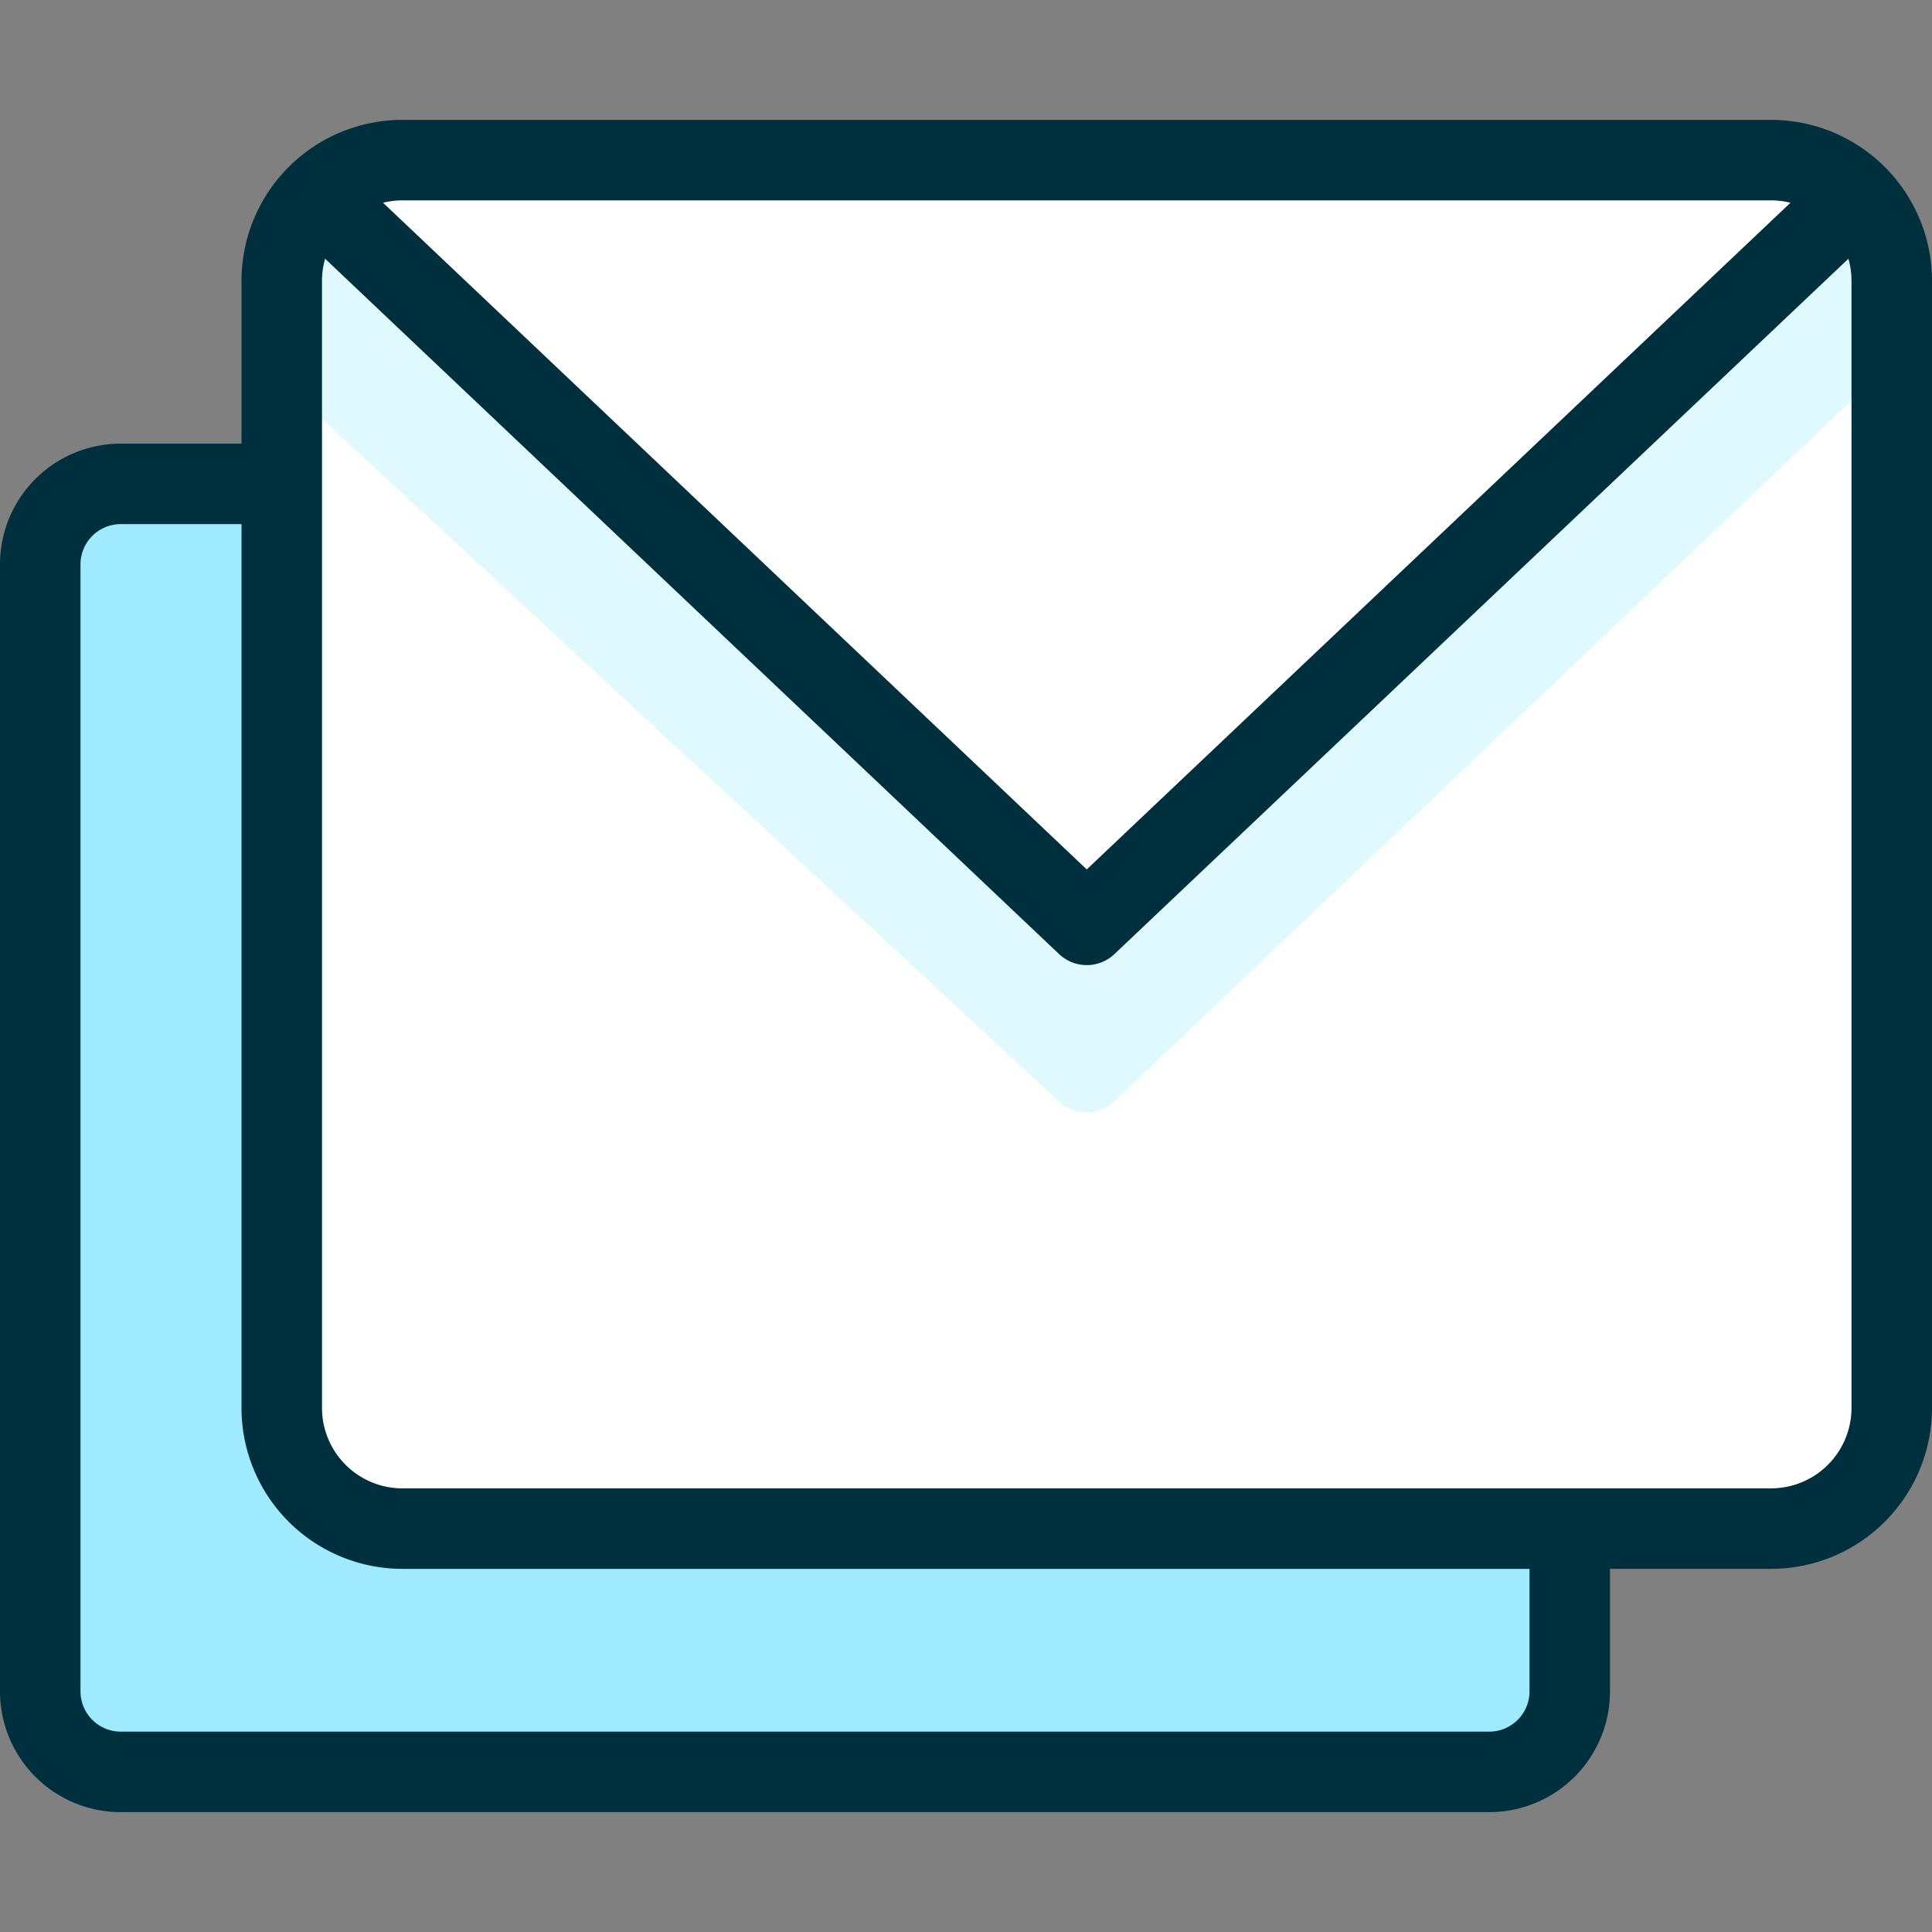
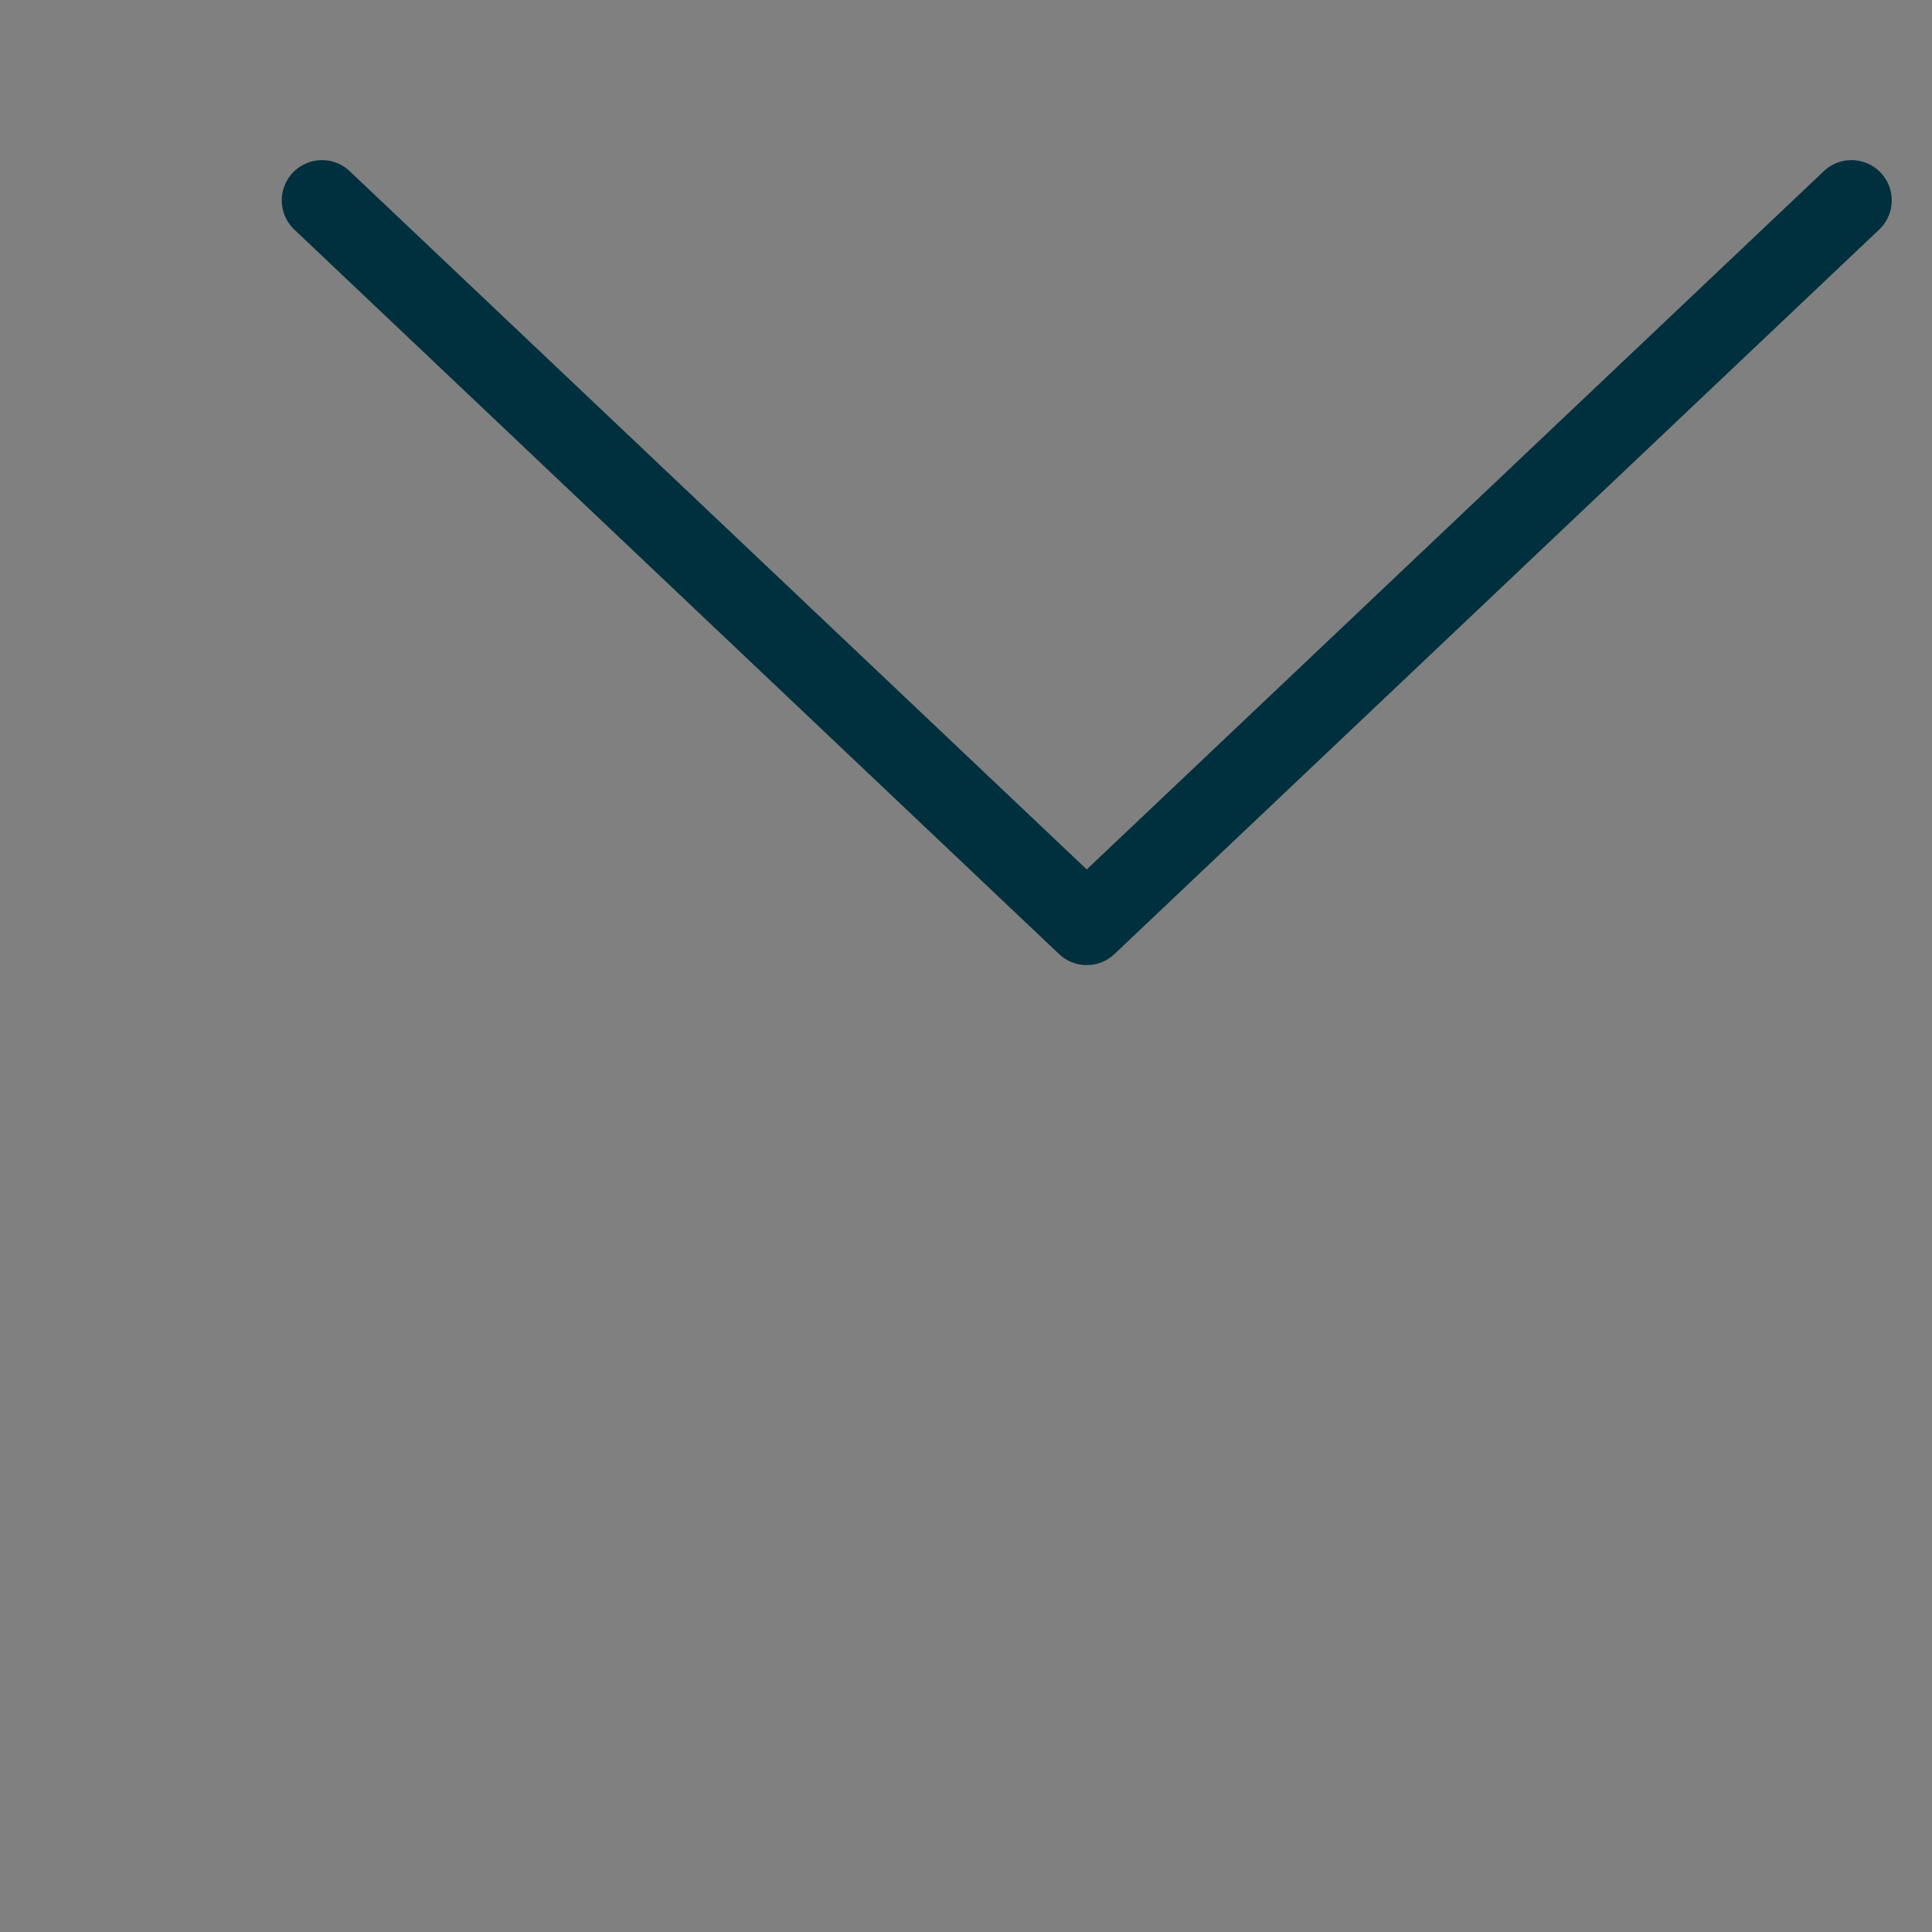
<svg xmlns="http://www.w3.org/2000/svg" viewBox="0 0 15 15">
  <rect x="0" y="0" width="15" height="15" fill="#808080" stroke="none" />
  <g transform="matrix(0.625,0,0,0.625,0,0)">
    <defs>
      <style>.a{fill:#9feaff;}.a,.d{stroke:#00303e;stroke-linecap:round;stroke-linejoin:round;}.b{fill:#ffffff;}.c{fill:#dff9ff;}.d{fill:none;}</style>
    </defs>
-     <path class="a" d="M3.5,6.011h-2a1,1,0,0,0-1,1v14a1,1,0,0,0,1,1h17a1,1,0,0,0,1-1v-2" />
-     <path class="b" d="M23.5,17.489a1.5,1.5,0,0,1-1.5,1.5H5a1.5,1.5,0,0,1-1.5-1.5v-14A1.5,1.5,0,0,1,5,1.989H22a1.5,1.5,0,0,1,1.5,1.5Z" />
-     <path class="c" d="M3.5,4.741l9.656,8.943a.5.5,0,0,0,.684,0L23.5,4.5V3.489a1.5,1.5,0,0,0-.494-1.112L13.5,11.5,3.944,2.425A1.494,1.494,0,0,0,3.5,3.489Z" />
-     <path class="d" d="M23.5,17.489a1.5,1.5,0,0,1-1.5,1.5H5a1.5,1.5,0,0,1-1.5-1.5v-14A1.5,1.5,0,0,1,5,1.989H22a1.5,1.5,0,0,1,1.5,1.5Z" />
    <polyline class="d" points="23 2.489 13.5 11.489 4 2.489" />
  </g>
</svg>